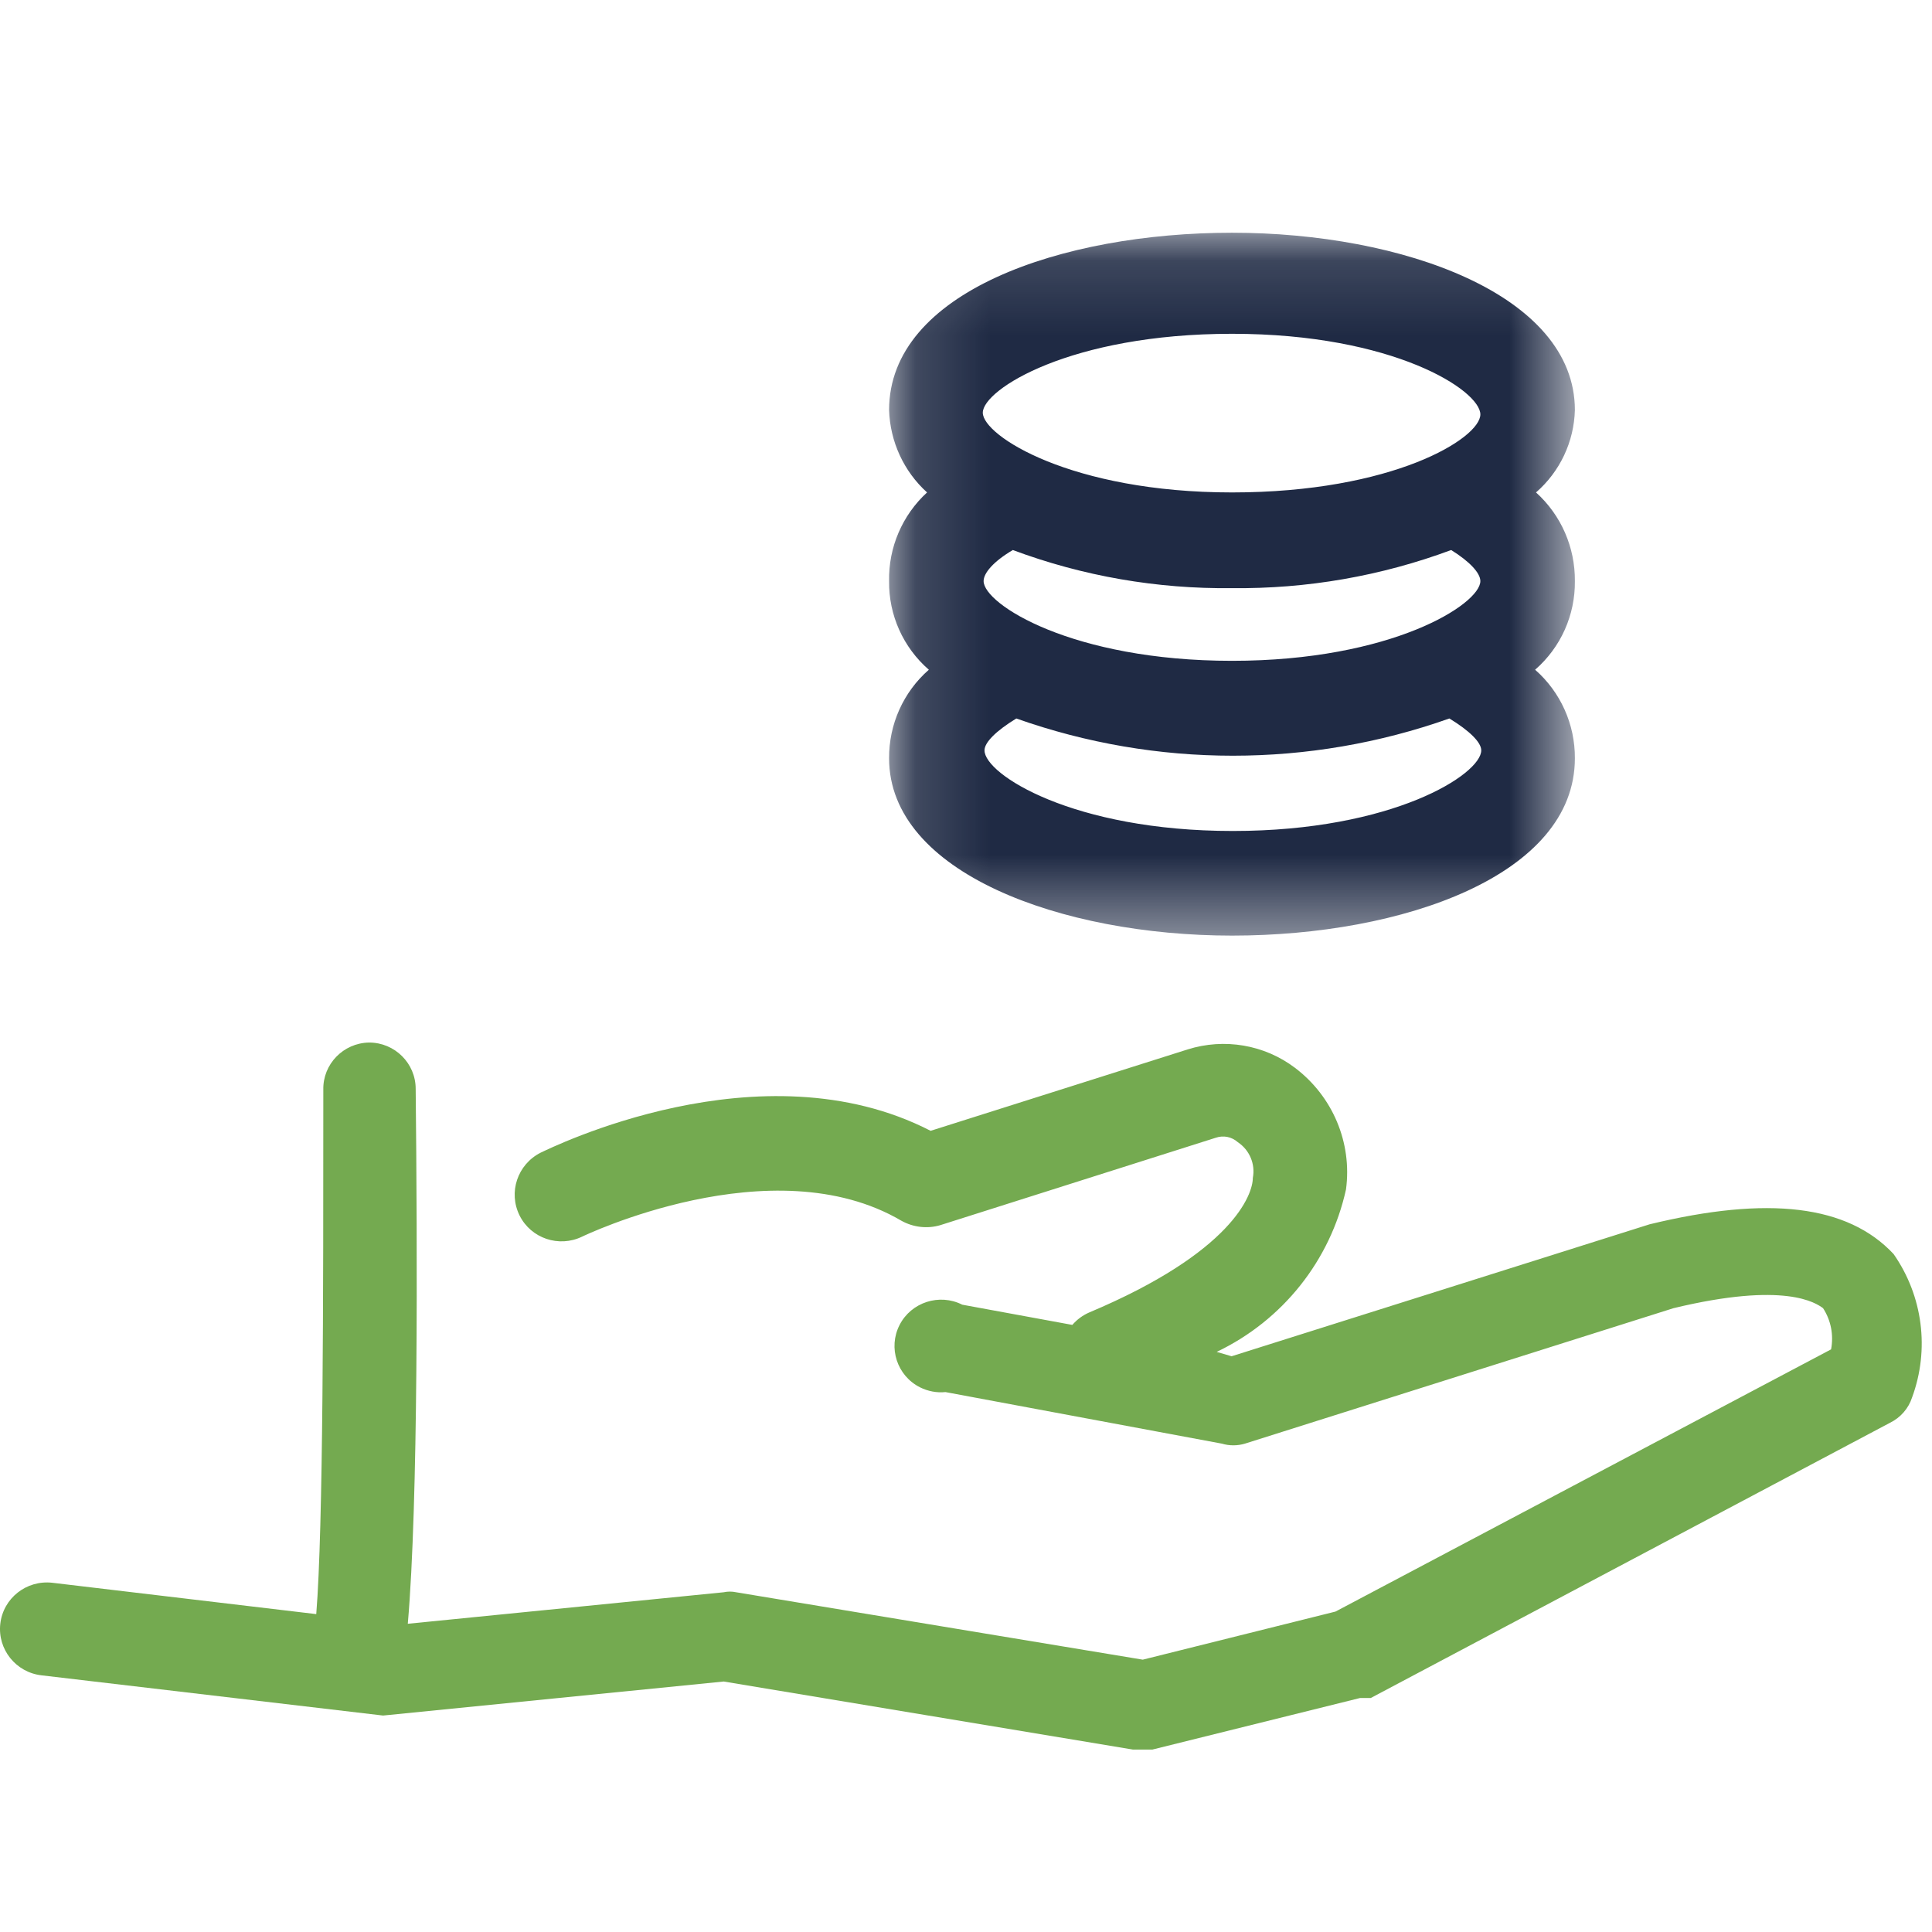
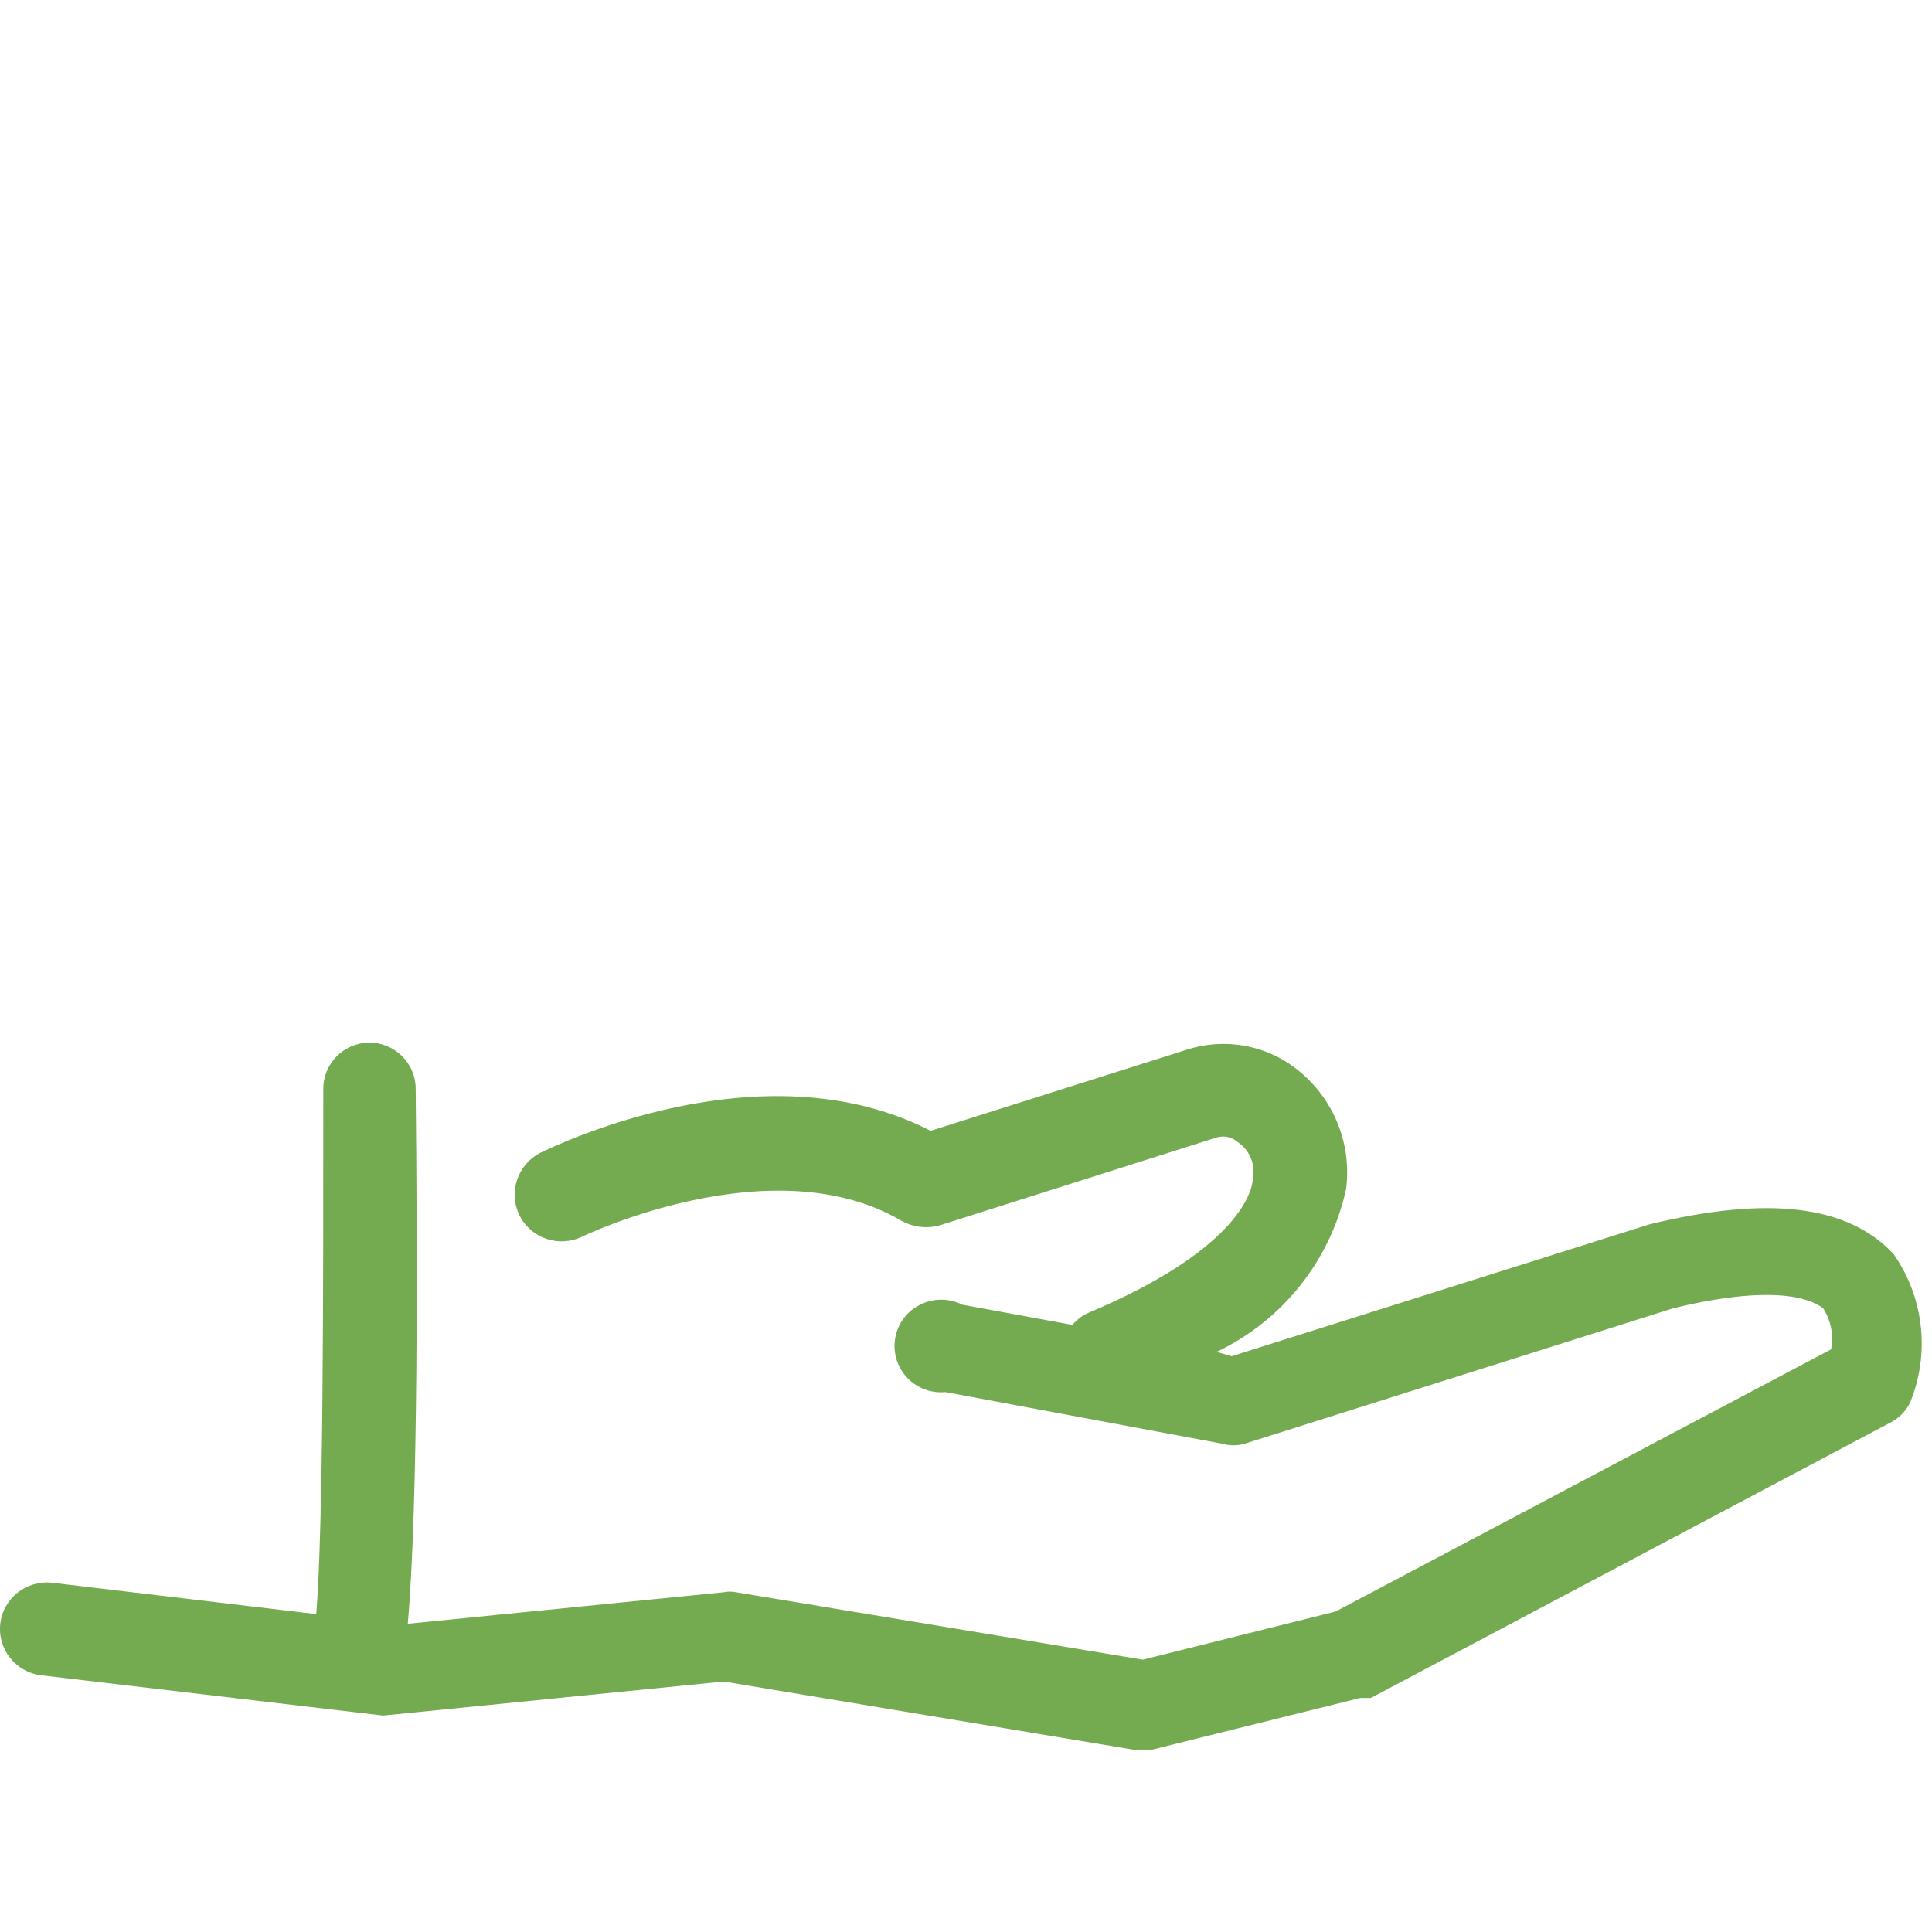
<svg xmlns="http://www.w3.org/2000/svg" xmlns:xlink="http://www.w3.org/1999/xlink" width="26px" height="26px" viewBox="0 0 26 26" version="1.1">
  <title>Business-Loans-green-blue</title>
  <desc>Created with Sketch.</desc>
  <defs>
-     <polygon id="path-1" points="0.147 0.132 9.376 0.132 9.376 9.591 0.147 9.591" />
-   </defs>
+     </defs>
  <g id="Business-Loans-green-blue" stroke="none" stroke-width="1" fill="none" fill-rule="evenodd">
    <g id="Business-Loans-(Nav-Clickable-Dark)" transform="translate(0, 3)">
      <path d="M25.483,13.876 C24.866,13.217 23.8,13.088 22.2,13.476 L16.574,15.252 L16.374,15.193 C17.262,14.769 17.904,13.962 18.114,13.006 C18.198,12.378 17.935,11.754 17.427,11.37 C17.016,11.059 16.476,10.967 15.982,11.123 L12.524,12.218 C10.237,11.041 7.407,12.452 7.276,12.512 C6.964,12.67 6.837,13.046 6.993,13.359 C7.147,13.666 7.522,13.793 7.834,13.642 C7.834,13.642 10.392,12.405 12.132,13.429 C12.291,13.517 12.479,13.539 12.653,13.488 L16.362,12.311 C16.464,12.276 16.576,12.298 16.658,12.371 C16.817,12.477 16.896,12.667 16.86,12.852 C16.86,13.076 16.586,13.852 14.655,14.664 C14.569,14.702 14.493,14.758 14.431,14.83 L12.95,14.558 C12.642,14.402 12.262,14.525 12.106,14.831 C11.949,15.138 12.072,15.514 12.381,15.67 C12.488,15.723 12.606,15.746 12.724,15.734 L16.444,16.428 C16.544,16.458 16.652,16.458 16.753,16.428 L22.521,14.605 C24.026,14.242 24.439,14.536 24.534,14.605 C24.641,14.77 24.678,14.967 24.642,15.159 L17.972,18.688 L15.379,19.335 L9.907,18.428 C9.851,18.416 9.795,18.416 9.739,18.428 L5.488,18.852 C5.63,17.218 5.617,13.817 5.594,11.653 C5.594,11.309 5.313,11.03 4.967,11.03 C4.62,11.036 4.344,11.321 4.351,11.664 L4.351,11.666 C4.351,14.464 4.351,17.546 4.256,18.722 L0.703,18.3 C0.356,18.261 0.043,18.508 0.004,18.852 C-0.035,19.196 0.214,19.507 0.56,19.546 L5.155,20.087 L9.739,19.629 L15.247,20.545 L15.508,20.545 L18.303,19.851 L18.447,19.851 L25.435,16.147 C25.576,16.078 25.684,15.955 25.732,15.806 C25.97,15.16 25.877,14.44 25.483,13.876" id="Fill-1" fill="#74AA50" />
      <g id="Group-5" transform="translate(11.818, 0)">
        <mask id="mask-2" fill="white">
          <use xlink:href="#path-1" />
        </mask>
        <g id="Clip-4" />
-         <path d="M8.116,7.098 C8.116,7.42 6.926,8.183 4.773,8.183 C2.621,8.183 1.431,7.42 1.431,7.098 C1.431,6.991 1.586,6.836 1.859,6.669 C3.745,7.337 5.802,7.337 7.687,6.669 C7.961,6.836 8.116,6.991 8.116,7.098 M4.762,4.915 C5.768,4.926 6.767,4.753 7.711,4.402 C7.961,4.557 8.104,4.712 8.104,4.82 C8.104,5.13 6.914,5.893 4.762,5.893 C2.609,5.893 1.419,5.13 1.419,4.82 C1.419,4.712 1.55,4.557 1.812,4.402 C2.755,4.754 3.755,4.927 4.762,4.915 M4.762,1.492 C6.938,1.492 8.104,2.255 8.104,2.577 C8.104,2.899 6.926,3.627 4.762,3.627 C2.597,3.627 1.408,2.864 1.408,2.554 C1.408,2.243 2.585,1.492 4.762,1.492 M9.376,4.82 C9.38,4.365 9.19,3.931 8.853,3.627 C9.175,3.347 9.365,2.945 9.376,2.518 C9.376,0.967 7.057,0.132 4.762,0.132 C2.466,0.132 0.147,0.931 0.147,2.518 C0.16,2.942 0.344,3.343 0.658,3.627 C0.325,3.932 0.138,4.367 0.147,4.82 C0.141,5.278 0.337,5.713 0.682,6.013 C0.339,6.313 0.144,6.748 0.147,7.205 C0.147,8.744 2.466,9.591 4.762,9.591 C7.057,9.591 9.376,8.78 9.376,7.205 C9.379,6.748 9.183,6.313 8.841,6.013 C9.186,5.713 9.381,5.278 9.376,4.82" id="Fill-3" fill="#1F2A44" mask="url(#mask-2)" />
      </g>
    </g>
  </g>
</svg>